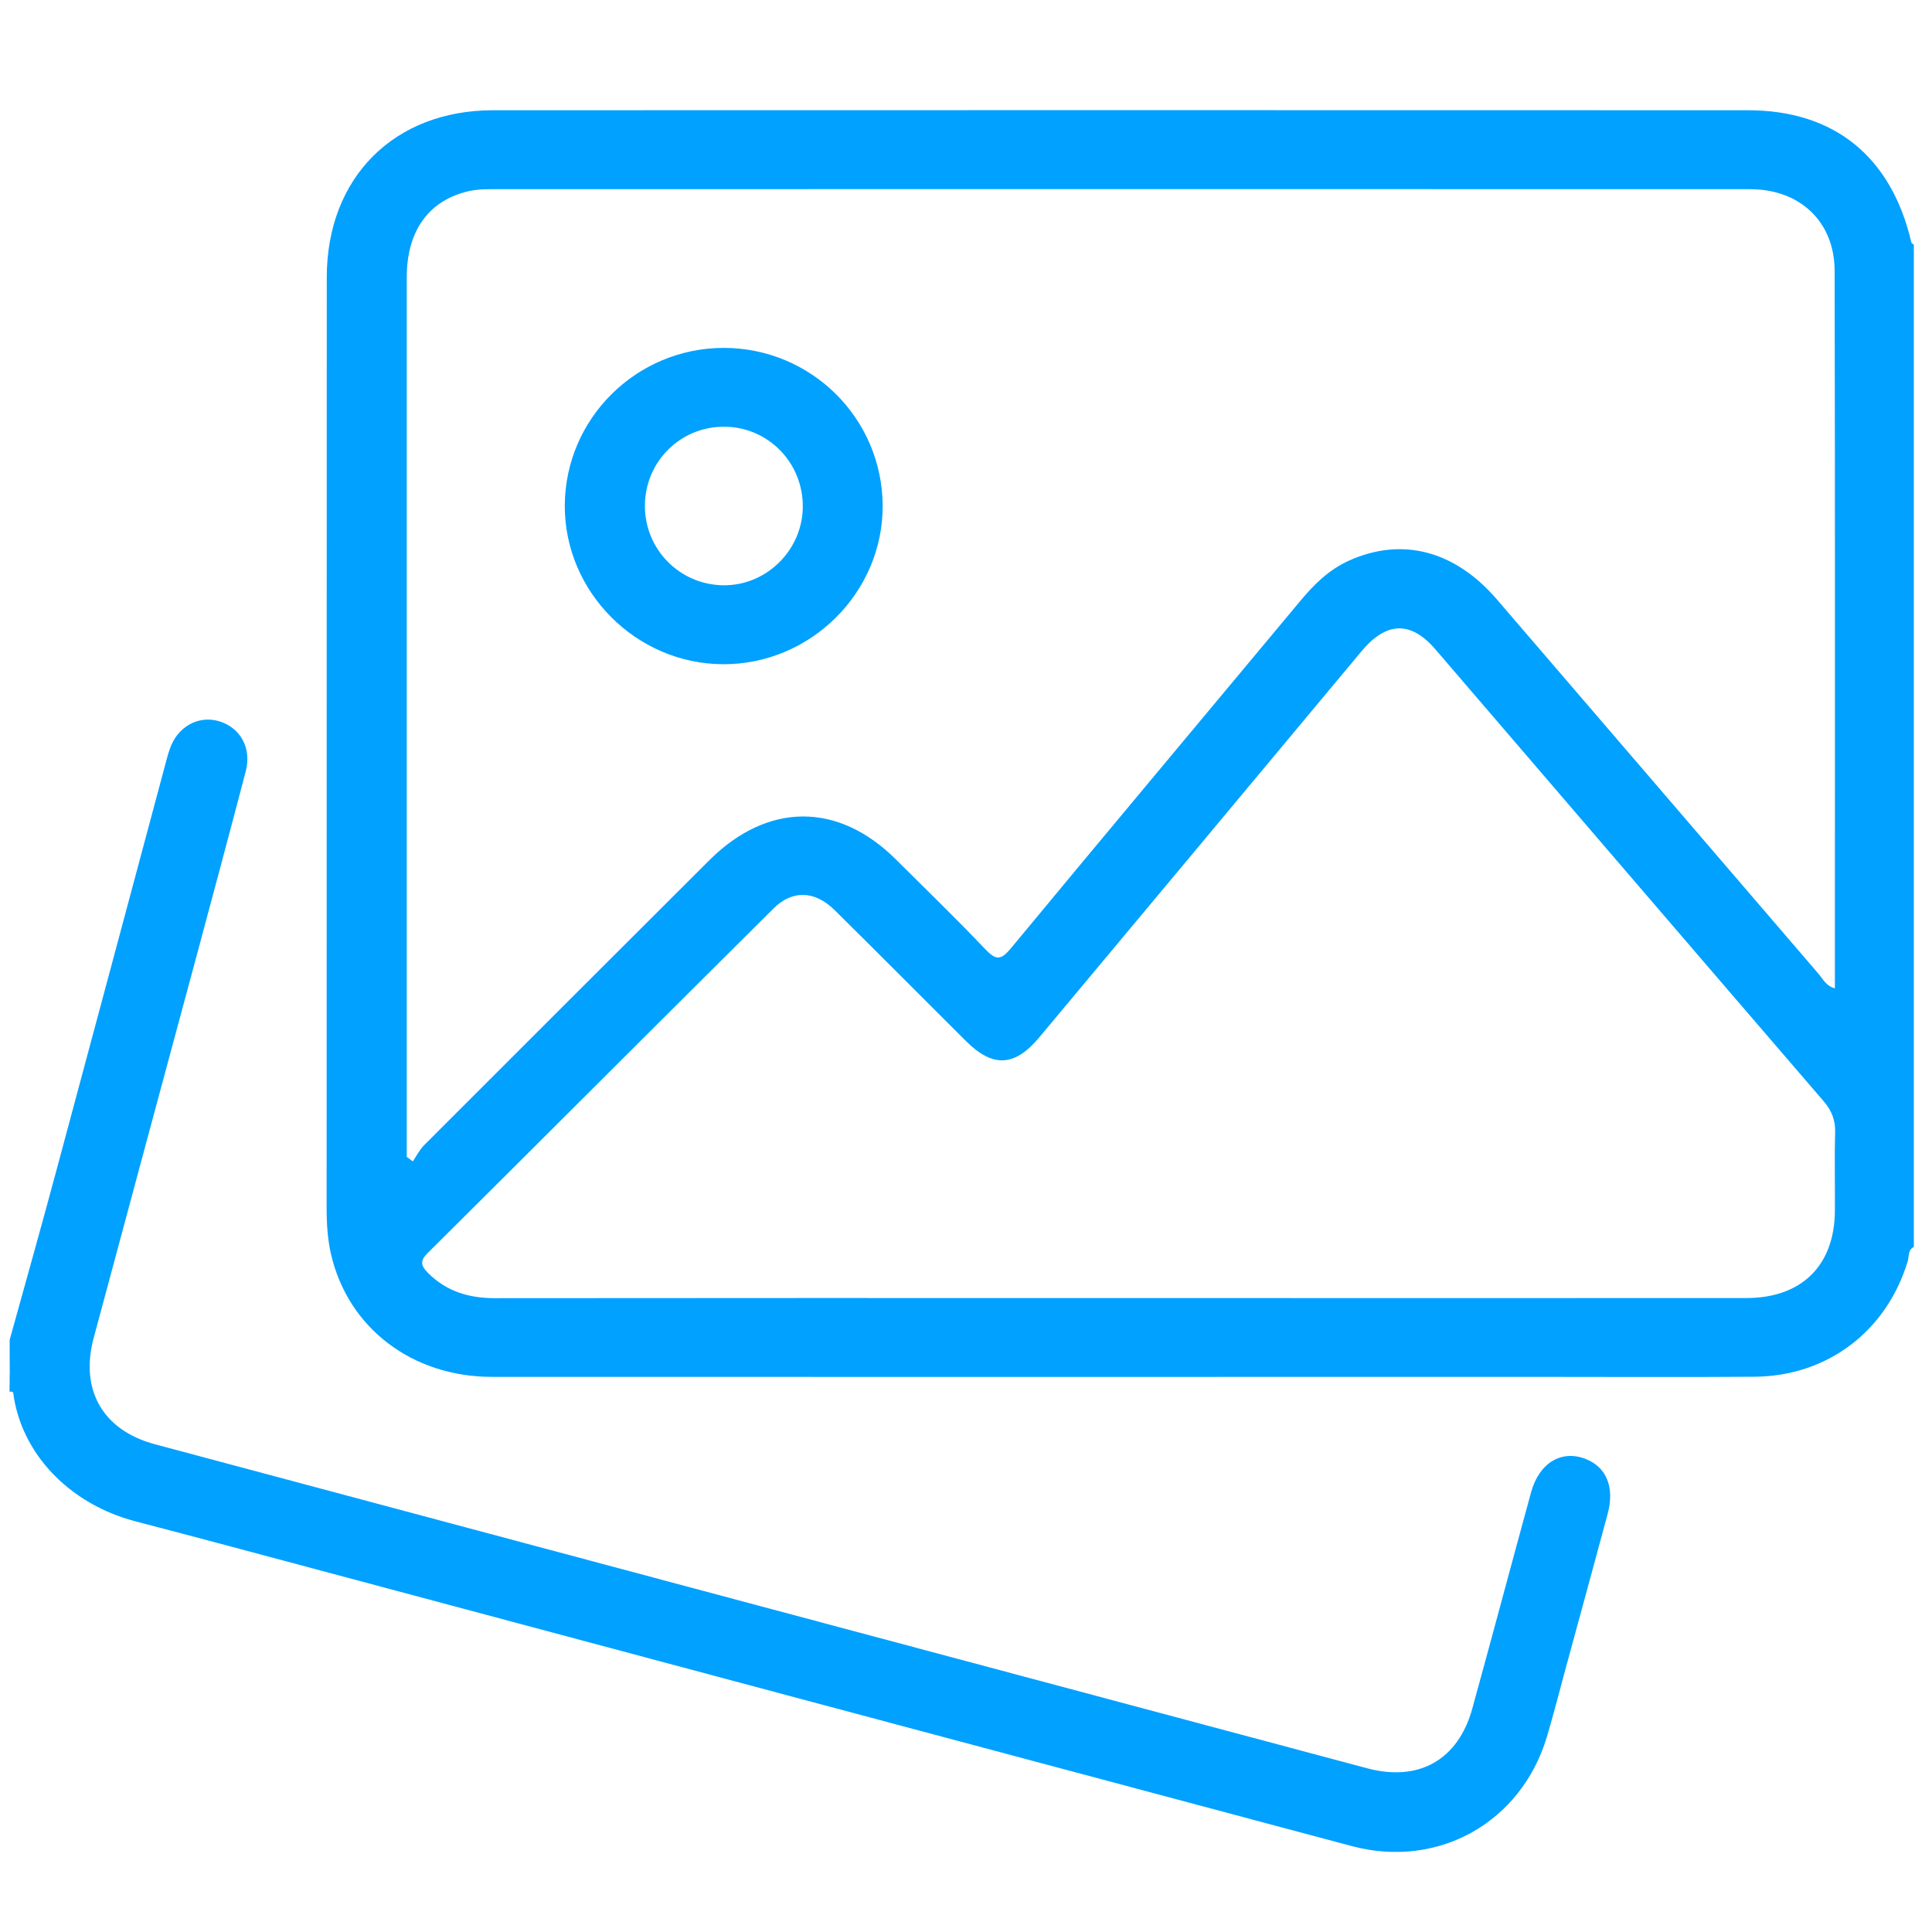
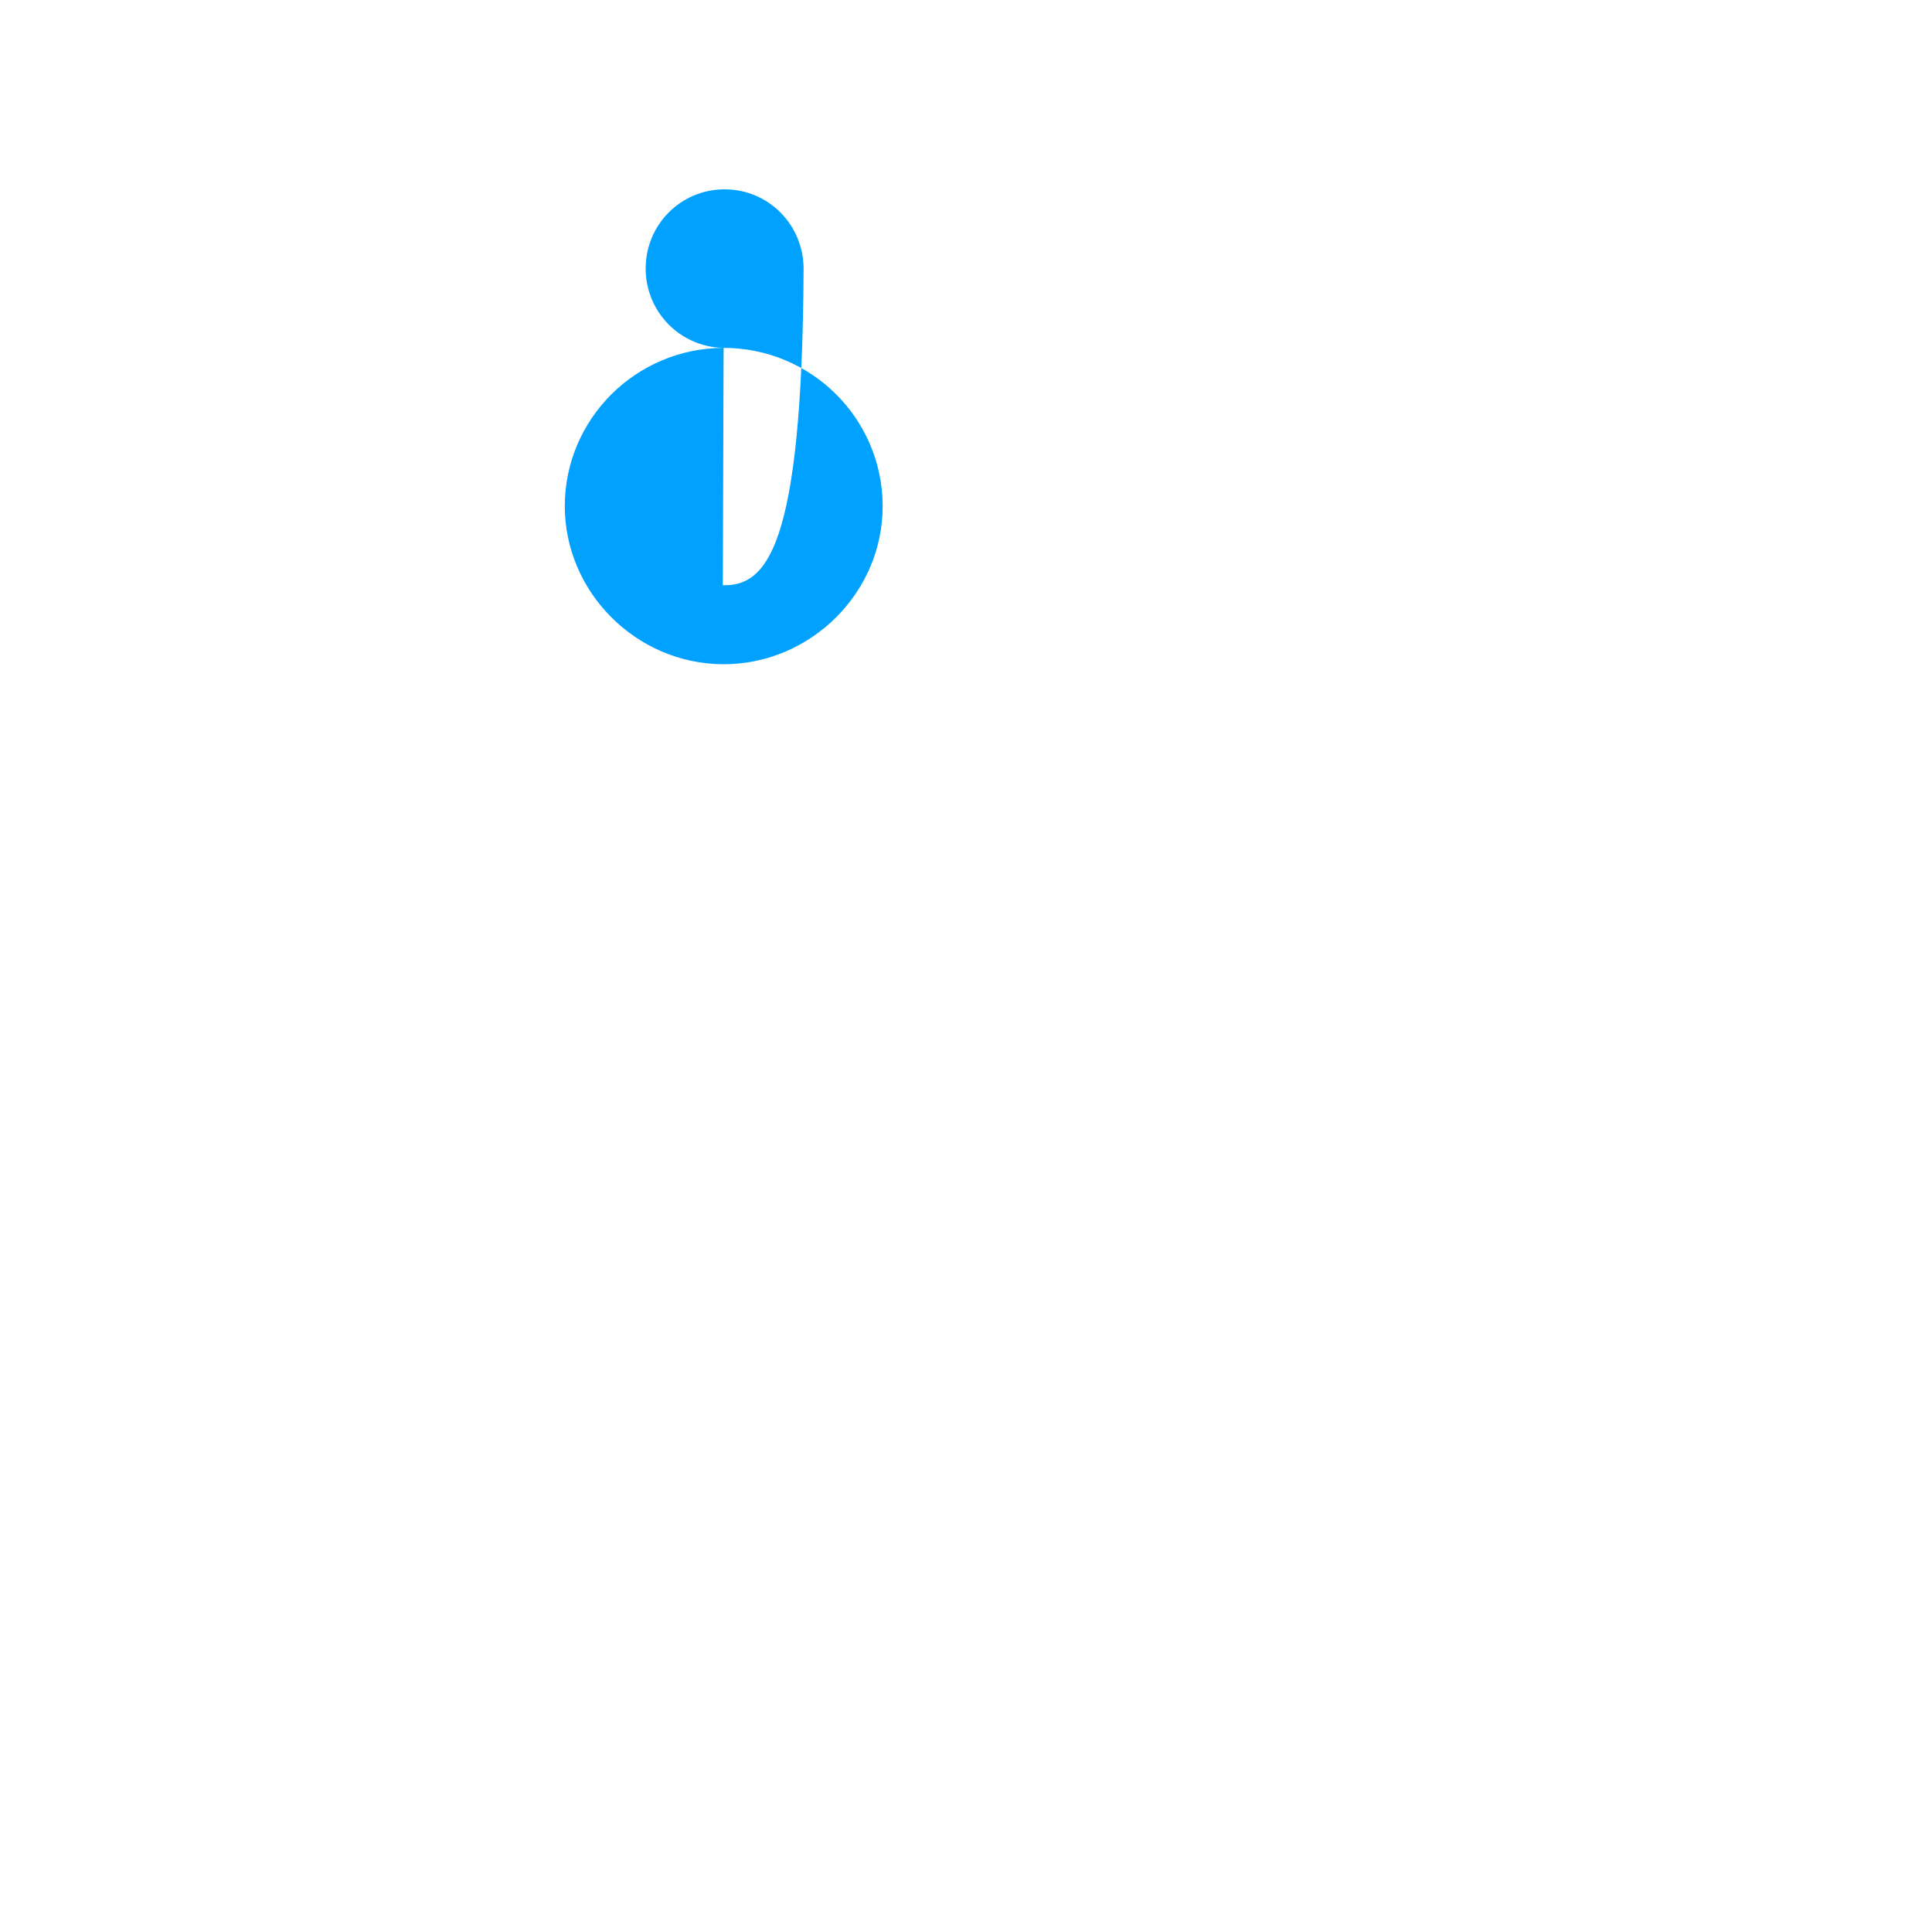
<svg xmlns="http://www.w3.org/2000/svg" version="1.1" id="Layer_1" x="0px" y="0px" viewBox="0 0 150 150" style="enable-background:new 0 0 150 150;" xml:space="preserve">
  <style type="text/css">
	.st0{display:none;fill:#FEFEFE;}
	.st1{fill:#00A1FF;}
</style>
  <path class="st0" d="M266.43,143.72c0,39.91-0.03,79.81,0.07,119.72c0.01,2.56-0.5,3.07-3.07,3.06c-125.95-0.08-251.9-0.08-377.85,0  c-2.57,0-3.08-0.5-3.07-3.06c0.11-30.18,0.07-60.36,0.07-90.54c0.4-0.25,0.76-0.19,1.08,0.15c1.74,3.57,2.5,7.52,4.75,10.93  c4.45,6.77,10.42,11.37,18.22,13.49c23.5,6.39,47.04,12.61,70.57,18.91c50.3,13.48,100.63,26.86,150.91,40.43  c8.08,2.18,16.24,4.08,24.25,6.49c17.74,5.34,35.34-5.9,39.56-22.58c3.49-13.77,7.35-27.46,11.09-41.17  c0.53-1.93,0.99-3.87,0.86-5.9c-0.21-3.34-2.57-6.12-5.59-6.61c-2.87-0.46-5.9,1.26-7.27,4.16c-0.7,1.48-1.01,3.08-1.43,4.64  c-3.64,13.48-7.36,26.94-10.89,40.45c-2.02,7.72-6.59,12.68-14.6,14.24c-3.34,0.65-6.48-0.27-9.59-1.1  c-13.39-3.59-26.78-7.18-40.17-10.78c-26.9-7.22-53.81-14.39-80.71-21.58c-40.17-10.75-80.34-21.53-120.55-32.14  c-8.18-2.16-13.93-6.51-15.35-15.34c-0.35-2.16-0.08-4.21,0.45-6.28c6-23.05,12.3-46.01,18.48-69.01  c4.04-15.05,7.96-30.14,12.14-45.15c0.54-1.93,1.08-3.92,0.26-5.87c-1.14-2.72-3.13-4.56-6.21-4.66c-3.23-0.1-5.5,1.51-6.61,4.54  c-1.98,5.39-3.29,10.99-4.75,16.53c-8.75,33.02-17.8,65.96-26.56,98.98c-0.37,1.41-0.15,3.37-2.33,3.74  c0-92.24,0.02-184.47-0.08-276.71c0-2.81,0.72-3.2,3.31-3.2c125.76,0.07,251.52,0.08,377.28-0.01c2.89,0,3.43,0.74,3.41,3.47  c-0.13,18.57-0.07,37.14-0.07,55.72c-1.89-0.19-1.86-1.86-2.16-3.07c-3.4-13.4-16.81-22.92-30.97-22.86  c-84.31,0.31-168.62,0.36-252.93-0.01C-36.7-84.33-52.24-72.07-52.5-51.95c-0.11,8.23-0.03,16.46-0.03,24.68  c0,53.98-0.01,107.96,0,161.94c0,11.18,3.42,20.83,12.65,27.84c5.58,4.24,11.96,6.13,18.88,6.2c8.87,0.1,17.74,0.03,26.6,0.03  c74.94,0,149.88-0.18,224.82,0.14c16.8,0.07,29.5-8.87,33.69-22.62C264.46,145.14,264.77,143.76,266.43,143.72z" />
-   <path class="st1" d="M0.75,104.03C2,99.52,3.27,95.02,4.48,90.5c2.83-10.5,5.63-21,8.45-31.51c0.07-0.28,0.15-0.55,0.25-0.83  c0.58-1.73,2.22-2.65,3.84-2.16c1.65,0.5,2.53,2.09,2.06,3.88c-1.2,4.59-2.43,9.17-3.66,13.75C12.7,83.72,9.98,93.8,7.27,103.89  c-1.08,4.03,0.72,7.16,4.75,8.24c31.38,8.39,62.75,16.78,94.13,25.16c4.01,1.07,7.06-0.65,8.16-4.64  c1.54-5.59,3.03-11.19,4.56-16.78c0.63-2.3,2.37-3.35,4.28-2.58c1.58,0.63,2.22,2.2,1.67,4.24c-1.07,3.98-2.16,7.95-3.24,11.92  c-0.49,1.8-0.95,3.61-1.48,5.4c-2,6.65-8.43,10.27-15.15,8.48c-29.06-7.75-58.12-15.53-87.18-23.3c-2.41-0.64-4.82-1.28-7.24-1.91  c-5.17-1.35-8.91-5.29-9.51-10.02c-0.3-0.46,0.09-1.03-0.26-1.48C0.75,105.76,0.75,104.89,0.75,104.03z" />
-   <path class="st1" d="M0.75,106.62c0.44,0.43,0.34,0.96,0.26,1.48l-0.13-0.06l-0.14,0.02C0.75,107.58,0.75,107.1,0.75,106.62z" />
-   <path class="st1" d="M148.4,18.83c-1.55-6.65-5.96-10.26-12.67-10.27c-32.48-0.01-64.96-0.01-97.44,0  c-7.71,0-12.91,5.24-12.92,12.96c-0.01,24.11,0,48.22-0.01,72.33c0,1.2,0.08,2.41,0.35,3.57c1.34,5.7,6.3,9.48,12.49,9.48  c27.09,0.01,54.18,0,81.27,0c5.58,0,11.16,0.03,16.75-0.01c5.66-0.04,10.25-3.54,11.89-8.95c0.12-0.38,0-0.89,0.48-1.13  c0-25.94,0-51.88,0-77.82C148.53,18.95,148.42,18.9,148.4,18.83z M31.58,89.82c0-0.38,0-0.76,0-1.14c0-22.38,0-44.77,0-67.15  c0-3.62,1.72-6,4.86-6.7c0.51-0.11,1.05-0.14,1.57-0.14c32.63-0.01,65.26-0.01,97.88,0c3.85,0,6.54,2.52,6.55,6.33  c0.04,18.54,0.02,37.07,0.02,55.71c-0.67-0.16-0.92-0.71-1.26-1.11c-8.33-9.69-16.65-19.4-24.99-29.09  c-3.26-3.79-7.36-4.85-11.46-3.01c-1.58,0.71-2.76,1.88-3.84,3.19c-7.47,8.97-14.98,17.92-22.42,26.91  c-0.8,0.97-1.18,0.93-2.01,0.06c-2.25-2.37-4.6-4.64-6.92-6.95c-4.48-4.47-9.96-4.45-14.48,0.05C47.7,74.15,40.31,81.52,32.94,88.9  c-0.36,0.36-0.6,0.84-0.89,1.27C31.89,90.05,31.73,89.93,31.58,89.82z M142.46,94.02c-0.03,4.24-2.58,6.76-6.88,6.76  c-16.21,0.01-32.43,0-48.64,0c-16.17,0-32.33-0.01-48.5,0.01c-2.01,0-3.78-0.51-5.23-1.98c-0.53-0.54-0.62-0.92-0.01-1.52  c8.97-8.91,17.9-17.86,26.87-26.77c1.45-1.44,3.2-1.37,4.72,0.13c3.42,3.38,6.81,6.79,10.21,10.18c2.08,2.07,3.77,2,5.68-0.28  c8.35-9.99,16.69-19.99,25.02-29.98c1.93-2.31,3.82-2.39,5.74-0.16c10.05,11.7,20.09,23.41,30.15,35.09  c0.64,0.75,0.92,1.49,0.89,2.46C142.42,89.99,142.48,92,142.46,94.02z" />
-   <path class="st1" d="M56.18,27.01c-6.78,0.01-12.3,5.49-12.33,12.24c-0.02,6.71,5.54,12.29,12.28,12.32  c6.81,0.03,12.44-5.58,12.4-12.34C68.48,32.46,62.97,27.01,56.18,27.01z M56.12,45.44c-3.38-0.06-6.07-2.81-6.05-6.2  c0.02-3.39,2.74-6.11,6.13-6.11c3.44,0,6.17,2.8,6.13,6.26C62.28,42.75,59.47,45.5,56.12,45.44z" />
+   <path class="st1" d="M56.18,27.01c-6.78,0.01-12.3,5.49-12.33,12.24c-0.02,6.71,5.54,12.29,12.28,12.32  c6.81,0.03,12.44-5.58,12.4-12.34C68.48,32.46,62.97,27.01,56.18,27.01z c-3.38-0.06-6.07-2.81-6.05-6.2  c0.02-3.39,2.74-6.11,6.13-6.11c3.44,0,6.17,2.8,6.13,6.26C62.28,42.75,59.47,45.5,56.12,45.44z" />
</svg>